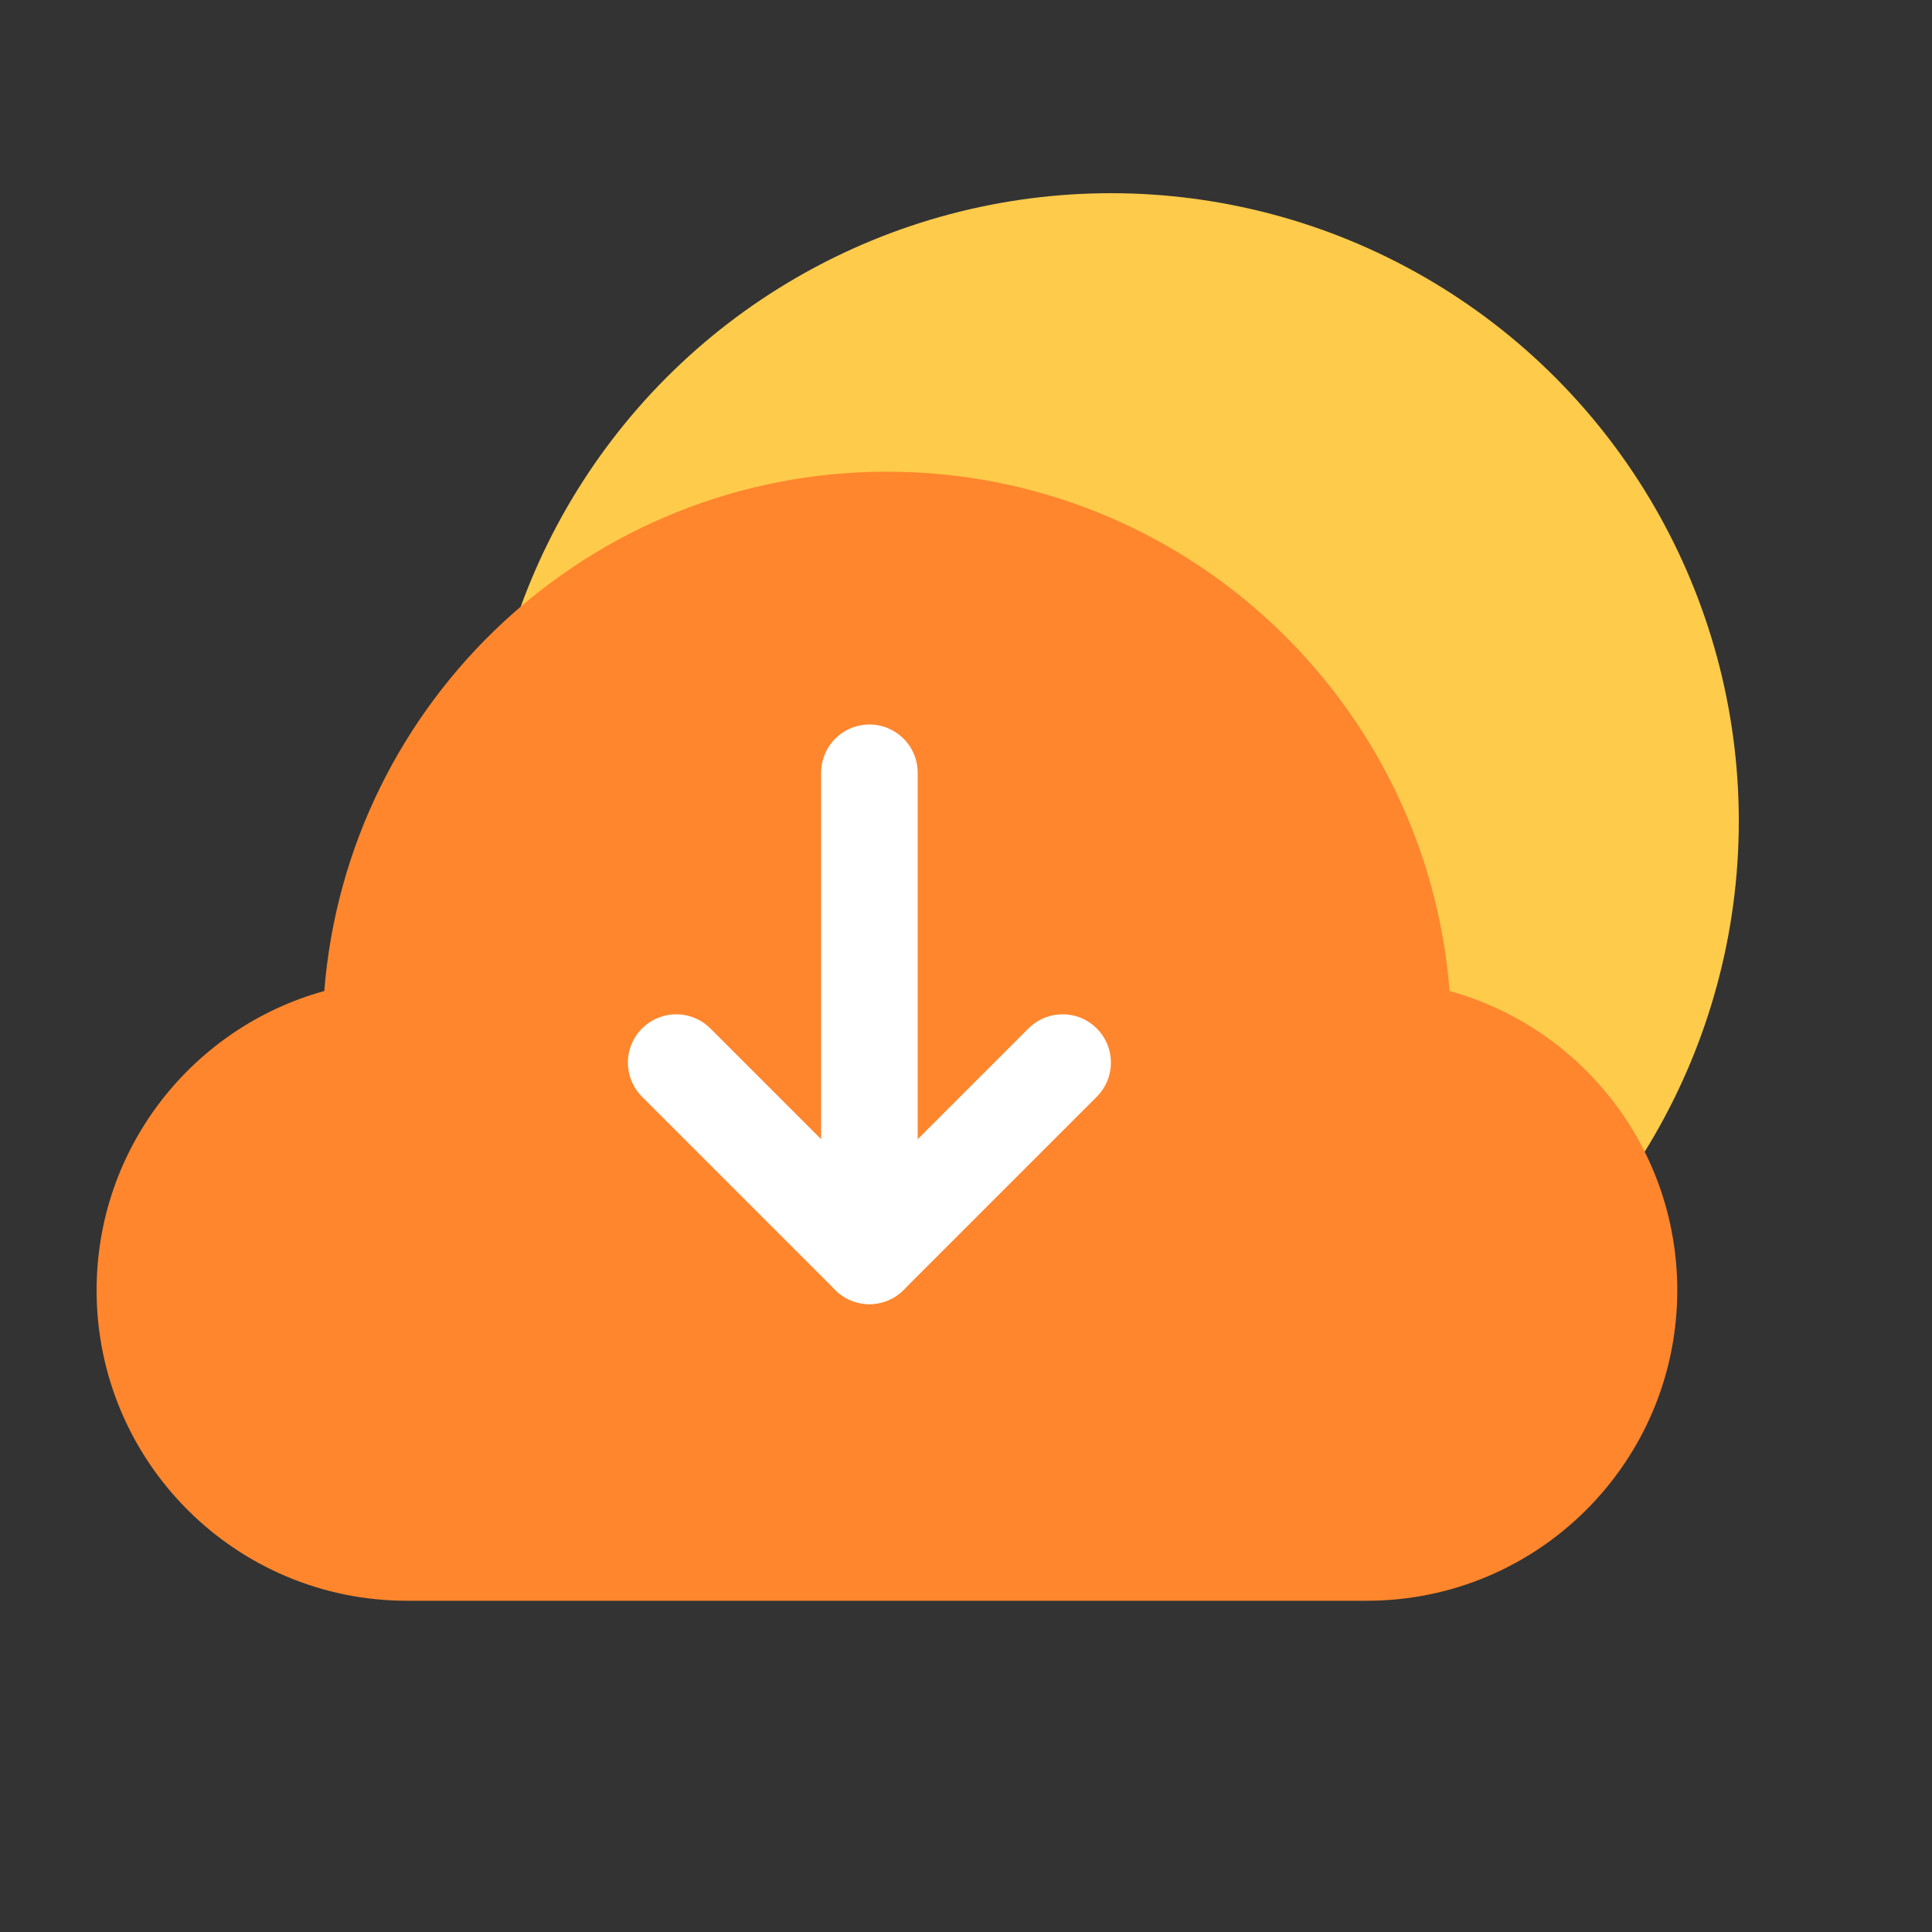
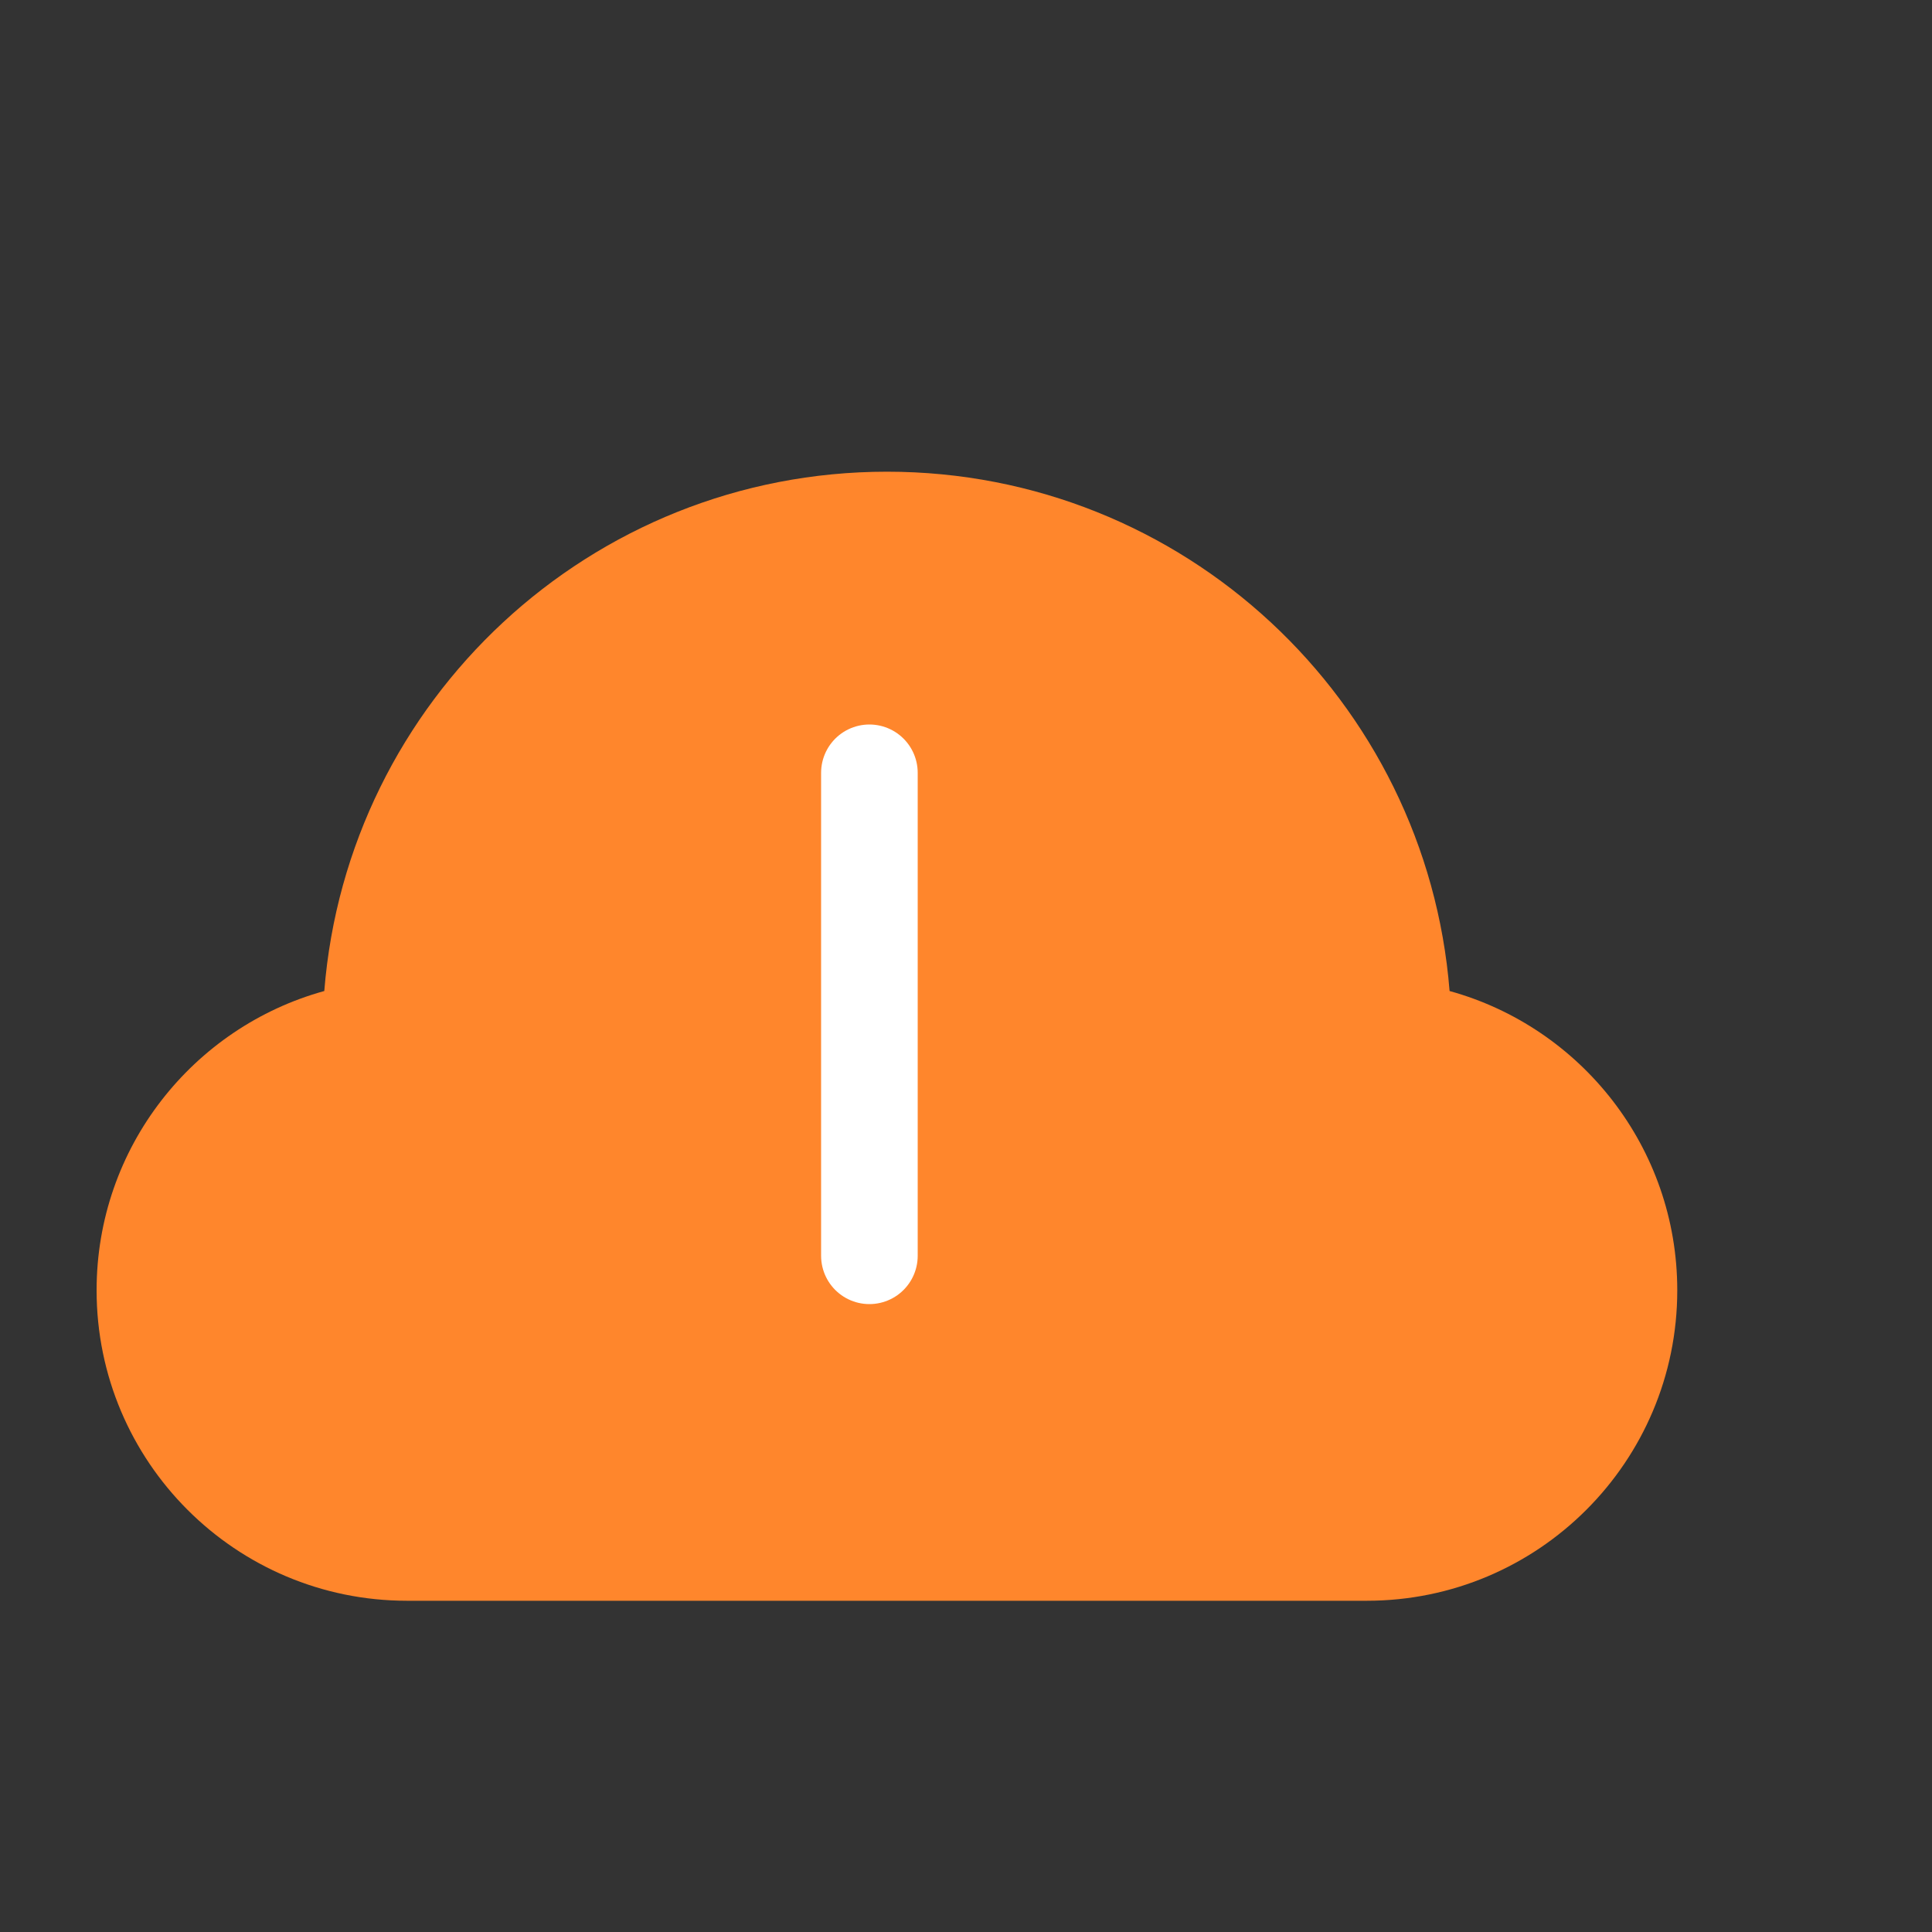
<svg xmlns="http://www.w3.org/2000/svg" width="20" height="20" viewBox="0 0 20 20" fill="none">
  <rect x="0" y="0" width="20" height="20" fill="#333333" stroke="none" />
-   <circle cx="11.5" cy="8.5" r="6.5" fill="#FFCB4B" />
  <path d="M9.182 4.883C12.252 4.883 14.767 7.25 15.006 10.259C16.365 10.634 17.363 11.879 17.363 13.357C17.363 15.132 15.924 16.571 14.149 16.571H4.214C2.439 16.571 1 15.132 1 13.357C1 11.879 1.998 10.634 3.357 10.259C3.596 7.25 6.112 4.883 9.182 4.883Z" fill="#FF862C" />
  <path d="M9 8L9 13" stroke="white" stroke-linecap="round" />
-   <path d="M7 11L9 13L11 11" stroke="white" stroke-linecap="round" stroke-linejoin="round" />
</svg>